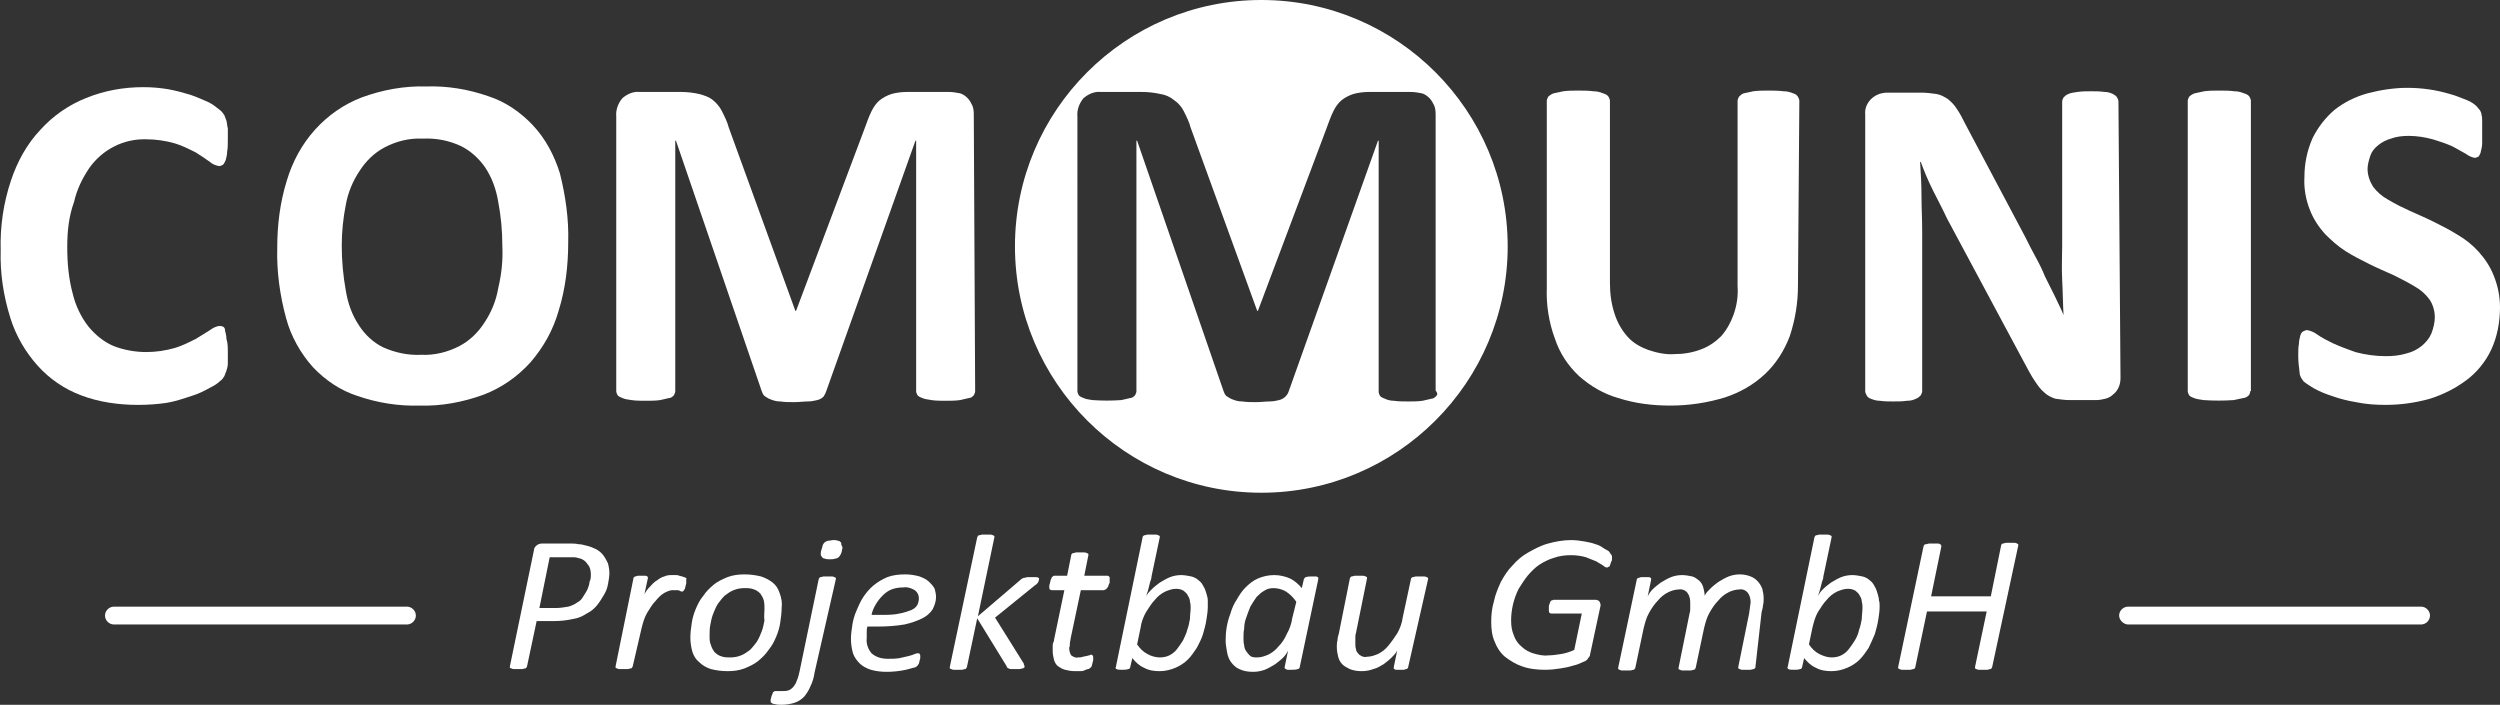
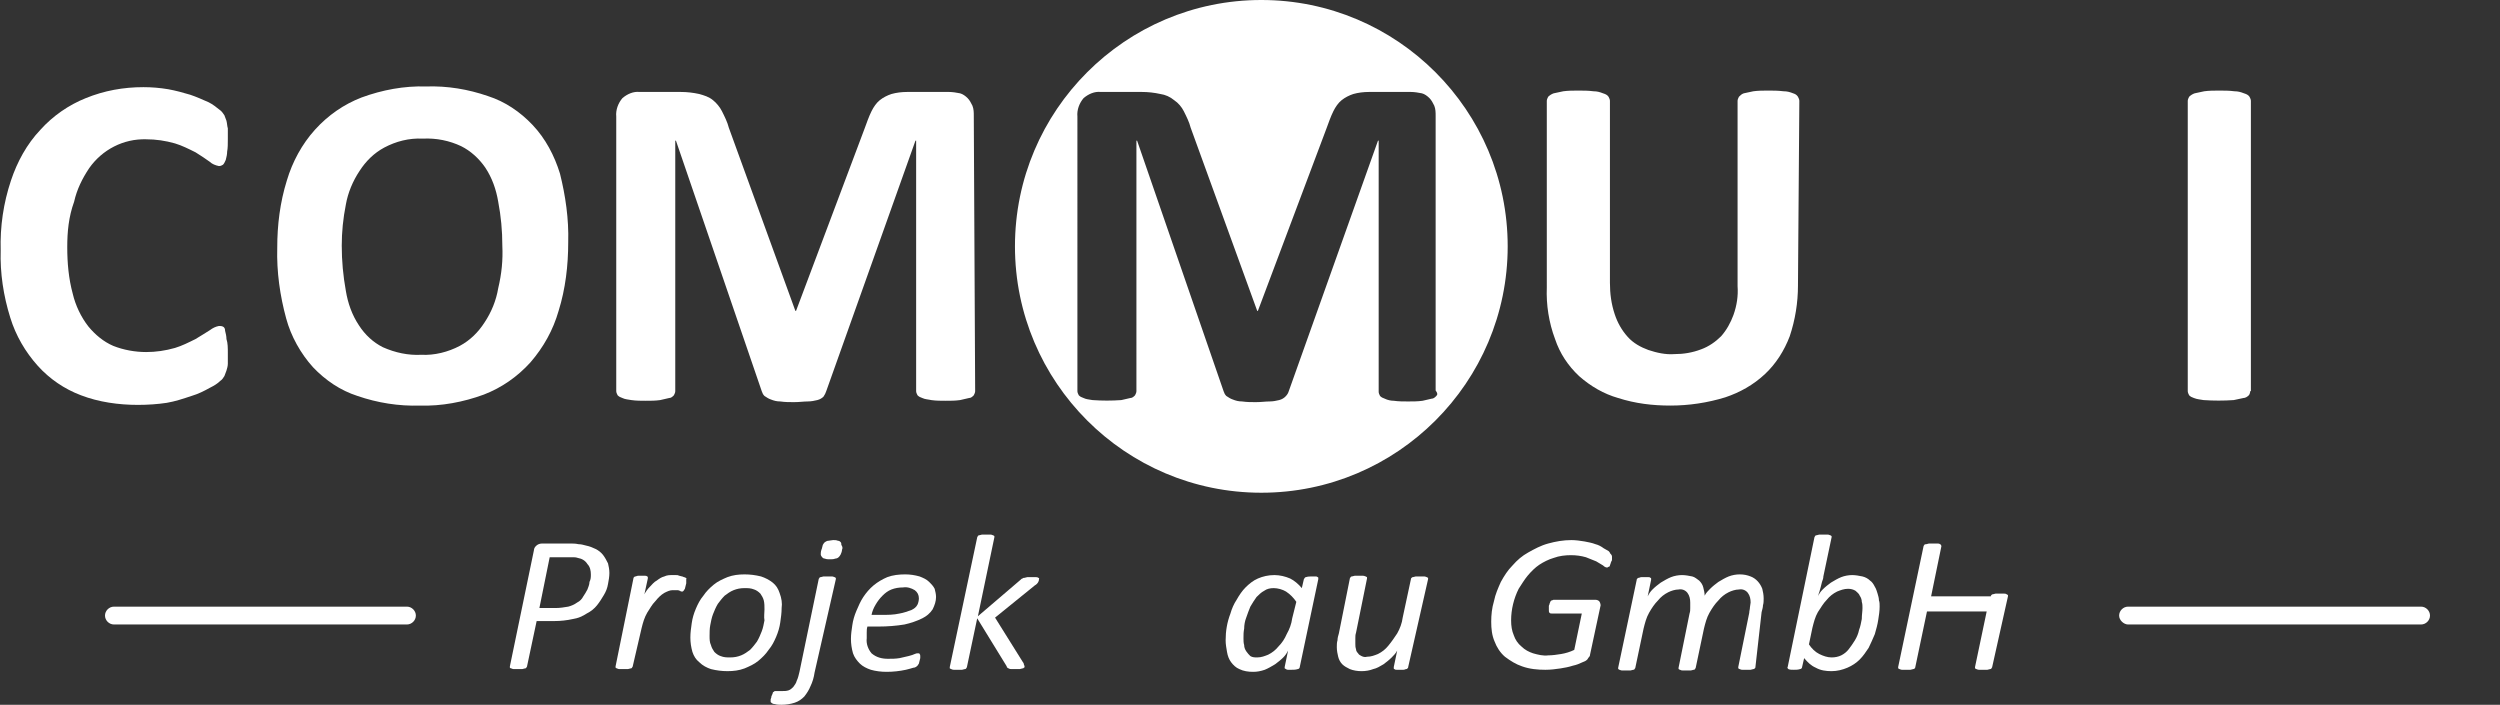
<svg xmlns="http://www.w3.org/2000/svg" version="1.1" id="Ebene_1" x="0px" y="0px" viewBox="0 0 364.3 102.7" style="enable-background:new 0 0 364.3 102.7;" xml:space="preserve">
  <rect x="0" y="0" width="364.3" height="102.7" fill="#333333" stroke="none" />
  <style type="text/css">
	.st0{fill:#FFFFFF;}
</style>
  <title>Logo communis 1c_Mfrei</title>
  <path class="st0" d="M33.2,51.5c0,0.6,0,1.1,0,1.5c0,0.3-0.1,0.7-0.2,1c-0.1,0.3-0.2,0.5-0.3,0.8c-0.2,0.3-0.3,0.5-0.6,0.7  c-0.4,0.4-0.9,0.7-1.5,1c-0.9,0.5-1.7,0.9-2.7,1.2c-1.2,0.4-2.4,0.8-3.6,1C23,58.9,21.5,59,20.1,59c-2.8,0-5.7-0.4-8.3-1.4  c-2.4-0.9-4.6-2.4-6.3-4.3c-1.8-2-3.2-4.4-4-7c-1-3.2-1.5-6.5-1.4-9.8C0,33,0.5,29.6,1.6,26.3c0.9-2.7,2.3-5.3,4.3-7.4  c1.8-2,4.1-3.6,6.6-4.6c2.7-1.1,5.5-1.6,8.4-1.6c1.2,0,2.4,0.1,3.6,0.3c1.1,0.2,2.2,0.5,3.2,0.8c0.9,0.3,1.8,0.7,2.7,1.1  c0.6,0.3,1.1,0.7,1.6,1.1c0.3,0.2,0.5,0.5,0.7,0.8c0.1,0.3,0.2,0.5,0.3,0.8c0.1,0.4,0.1,0.8,0.2,1.1c0,0.4,0,1,0,1.6s0,1.3-0.1,1.8  c0,0.4-0.1,0.8-0.2,1.2c-0.1,0.2-0.2,0.5-0.4,0.7c-0.2,0.1-0.3,0.2-0.6,0.2c-0.5-0.1-1-0.3-1.3-0.6c-0.7-0.5-1.3-0.9-2.1-1.4  c-1-0.5-2-1-3-1.3c-1.4-0.4-2.8-0.6-4.2-0.6c-3.3-0.1-6.4,1.5-8.3,4.2c-1,1.5-1.8,3.1-2.2,4.9C10,31.6,9.8,33.8,9.8,36  c0,2.3,0.2,4.6,0.8,6.8c0.4,1.7,1.2,3.4,2.3,4.8c1,1.2,2.2,2.2,3.6,2.8c1.5,0.6,3.2,0.9,4.8,0.9c1.4,0,2.8-0.2,4.2-0.6  c1-0.3,2-0.8,3-1.3c0.8-0.5,1.5-0.9,2.1-1.3c0.4-0.3,0.8-0.5,1.3-0.6c0.2,0,0.4,0,0.6,0.1c0.2,0.1,0.3,0.3,0.3,0.6  c0.1,0.4,0.2,0.8,0.2,1.2C33.2,50,33.2,50.7,33.2,51.5z" />
  <path class="st0" d="M82.8,35.3c0,3.4-0.4,6.8-1.4,10c-0.8,2.8-2.2,5.3-4.1,7.5c-1.9,2.1-4.2,3.7-6.8,4.7c-3,1.1-6.2,1.7-9.3,1.6  c-3.1,0.1-6.2-0.4-9.1-1.4c-2.5-0.8-4.7-2.3-6.5-4.2c-1.8-2-3.2-4.5-3.9-7.1c-0.9-3.3-1.4-6.8-1.3-10.3c0-3.3,0.4-6.6,1.4-9.8  c0.8-2.7,2.2-5.3,4.1-7.4c1.9-2.1,4.2-3.7,6.8-4.7c3-1.1,6.2-1.7,9.4-1.6c3.1-0.1,6.1,0.4,9,1.4c2.5,0.8,4.7,2.3,6.5,4.2  c1.9,2,3.2,4.5,4,7.1C82.4,28.5,82.9,31.9,82.8,35.3z M73.2,35.8c0-2.2-0.2-4.3-0.6-6.4c-0.3-1.8-0.9-3.5-1.9-5  c-0.9-1.3-2.1-2.4-3.5-3.1c-1.7-0.8-3.6-1.2-5.6-1.1c-2-0.1-3.9,0.4-5.6,1.3c-1.5,0.8-2.7,2-3.6,3.4c-1,1.5-1.7,3.2-2,4.9  c-0.4,2-0.6,4-0.6,6c0,2.2,0.2,4.4,0.6,6.6c0.3,1.8,0.9,3.5,1.9,5c0.9,1.4,2.1,2.5,3.5,3.2c1.8,0.8,3.7,1.2,5.6,1.1  c1.9,0.1,3.9-0.4,5.6-1.3c1.5-0.8,2.7-2,3.6-3.4c1-1.5,1.7-3.2,2-5C73.1,39.9,73.3,37.9,73.2,35.8L73.2,35.8z" />
  <path class="st0" d="M142.1,57c0,0.2-0.1,0.4-0.2,0.6c-0.2,0.2-0.4,0.4-0.7,0.4c-0.4,0.1-0.9,0.2-1.3,0.3c-0.7,0.1-1.4,0.1-2.1,0.1  c-0.7,0-1.4,0-2.1-0.1c-0.4-0.1-0.9-0.1-1.3-0.3c-0.3-0.1-0.5-0.2-0.7-0.4c-0.1-0.2-0.2-0.4-0.2-0.6V20.5h-0.1l-13,36.5  c-0.1,0.3-0.2,0.5-0.4,0.8c-0.2,0.2-0.5,0.4-0.9,0.5c-0.4,0.1-0.9,0.2-1.4,0.2c-0.6,0-1.2,0.1-2,0.1c-0.7,0-1.3,0-2-0.1  c-0.5,0-0.9-0.1-1.4-0.3c-0.3-0.1-0.6-0.3-0.9-0.5c-0.2-0.2-0.3-0.4-0.4-0.7L98.5,20.5h-0.1V57c0,0.2-0.1,0.4-0.2,0.6  c-0.2,0.2-0.4,0.4-0.7,0.4c-0.4,0.1-0.9,0.2-1.3,0.3c-0.7,0.1-1.4,0.1-2.1,0.1c-0.7,0-1.4,0-2.1-0.1c-0.5-0.1-0.9-0.1-1.3-0.3  c-0.3-0.1-0.5-0.2-0.7-0.4c-0.1-0.2-0.2-0.4-0.2-0.6V17c-0.1-1,0.3-2,0.9-2.7c0.7-0.6,1.6-1,2.5-0.9h6c0.9,0,1.8,0.1,2.7,0.3  c0.7,0.2,1.4,0.4,2,0.9c0.5,0.4,1,1,1.3,1.6c0.4,0.8,0.8,1.6,1,2.4l9.7,26.7h0.1l10-26.6c0.3-0.8,0.6-1.7,1-2.5  c0.3-0.6,0.7-1.2,1.2-1.6c0.5-0.4,1.1-0.7,1.7-0.9c0.7-0.2,1.5-0.3,2.3-0.3h6.1c0.5,0,1.1,0.1,1.6,0.2c0.4,0.1,0.8,0.4,1.1,0.7  c0.3,0.3,0.5,0.7,0.7,1.1c0.2,0.5,0.2,1,0.2,1.5L142.1,57z" />
  <path class="st0" d="M183.8,0c-19.8,0-35.9,16.1-35.9,35.9c0,19.8,16.1,35.9,35.9,35.9s35.9-16.1,35.9-35.9c0,0,0,0,0,0  C219.7,16.1,203.6,0,183.8,0z M209.3,57.7c-0.2,0.2-0.4,0.4-0.7,0.4c-0.4,0.1-0.9,0.2-1.3,0.3c-0.7,0.1-1.4,0.1-2.1,0.1  c-0.7,0-1.4,0-2.1-0.1c-0.4,0-0.9-0.1-1.3-0.3c-0.3-0.1-0.5-0.2-0.7-0.4c-0.1-0.2-0.2-0.4-0.2-0.6V20.5h-0.1l-13,36.5  c-0.1,0.3-0.2,0.5-0.5,0.8c-0.2,0.2-0.5,0.4-0.9,0.5c-0.4,0.1-0.9,0.2-1.4,0.2c-0.6,0-1.2,0.1-2,0.1c-0.7,0-1.3,0-2-0.1  c-0.5,0-0.9-0.1-1.4-0.3c-0.3-0.1-0.6-0.3-0.9-0.5c-0.2-0.2-0.3-0.4-0.4-0.7l-12.6-36.5h-0.1V57c0,0.2-0.1,0.4-0.2,0.6  c-0.2,0.2-0.4,0.4-0.7,0.4c-0.4,0.1-0.9,0.2-1.3,0.3c-1.4,0.1-2.8,0.1-4.2,0c-0.5-0.1-0.9-0.1-1.3-0.3c-0.3-0.1-0.5-0.2-0.7-0.4  c-0.1-0.2-0.2-0.4-0.2-0.6V17c-0.1-1,0.3-2,0.9-2.7c0.7-0.6,1.6-1,2.5-0.9h6c0.9,0,1.8,0.1,2.7,0.3c0.7,0.1,1.4,0.4,2,0.9  c0.6,0.4,1.1,1,1.4,1.6c0.4,0.8,0.8,1.6,1,2.4l9.7,26.7h0.1l10-26.6c0.3-0.8,0.6-1.7,1-2.5c0.3-0.6,0.7-1.2,1.2-1.6  c0.5-0.4,1.1-0.7,1.7-0.9c0.7-0.2,1.5-0.3,2.3-0.3h6.1c0.5,0,1.1,0.1,1.6,0.2c0.4,0.1,0.8,0.4,1.1,0.7c0.3,0.3,0.5,0.7,0.7,1.1  c0.2,0.5,0.2,1,0.2,1.5v40C209.5,57.3,209.5,57.5,209.3,57.7z" />
  <path class="st0" d="M262,41.6c0,2.5-0.4,5-1.2,7.4c-0.8,2.1-2,4-3.6,5.5c-1.7,1.6-3.7,2.7-5.8,3.4c-2.6,0.8-5.3,1.2-8,1.2  c-2.6,0-5.1-0.3-7.6-1.1c-2.1-0.6-4-1.7-5.7-3.2c-1.6-1.5-2.8-3.3-3.5-5.4c-0.9-2.4-1.3-5-1.2-7.5V14.7c0-0.2,0.1-0.4,0.2-0.6  c0.2-0.2,0.5-0.4,0.8-0.5c0.5-0.1,0.9-0.2,1.4-0.3c0.7-0.1,1.5-0.1,2.2-0.1c0.7,0,1.5,0,2.2,0.1c0.5,0,0.9,0.1,1.4,0.3  c0.3,0.1,0.6,0.2,0.8,0.5c0.1,0.2,0.2,0.4,0.2,0.6v26.5c0,1.6,0.2,3.1,0.7,4.6c0.4,1.2,1,2.3,1.9,3.3c0.8,0.9,1.9,1.5,3,1.9  c1.2,0.4,2.5,0.7,3.8,0.6c1.3,0,2.6-0.2,3.9-0.7c1.1-0.4,2.1-1.1,2.9-1.9c0.8-0.9,1.4-2,1.8-3.1c0.5-1.4,0.7-2.8,0.6-4.2v-27  c0-0.2,0.1-0.4,0.2-0.6c0.2-0.2,0.4-0.4,0.7-0.5c0.5-0.1,0.9-0.2,1.4-0.3c0.7-0.1,1.5-0.1,2.2-0.1c0.7,0,1.4,0,2.2,0.1  c0.5,0,0.9,0.1,1.4,0.3c0.3,0.1,0.5,0.2,0.7,0.5c0.1,0.2,0.2,0.4,0.2,0.6L262,41.6z" />
-   <path class="st0" d="M309,55.1c0,0.5-0.1,1-0.3,1.4c-0.2,0.4-0.4,0.7-0.8,1c-0.3,0.3-0.7,0.5-1.1,0.6c-0.4,0.1-0.9,0.2-1.3,0.2h-3.9  c-0.7,0-1.4-0.1-2.1-0.2c-0.6-0.2-1.2-0.5-1.6-0.9c-0.6-0.5-1-1.1-1.4-1.7c-0.5-0.7-1-1.7-1.6-2.8l-11.2-20.9c-0.6-1.3-1.3-2.6-2-4  s-1.3-2.8-1.8-4.2h-0.1c0.1,1.7,0.2,3.3,0.2,5s0.1,3.3,0.1,5.1V57c0,0.2-0.1,0.4-0.2,0.6c-0.2,0.2-0.4,0.4-0.7,0.5  c-0.4,0.2-0.8,0.3-1.3,0.3c-0.7,0.1-1.4,0.1-2,0.1c-0.7,0-1.3,0-2-0.1c-0.4,0-0.8-0.1-1.3-0.3c-0.3-0.1-0.5-0.3-0.6-0.5  c-0.1-0.2-0.2-0.4-0.2-0.6V16.7c-0.1-0.9,0.3-1.8,1-2.4c0.7-0.6,1.5-0.8,2.3-0.8h4.9c0.7,0,1.5,0.1,2.2,0.2c0.6,0.1,1.1,0.4,1.6,0.7  c0.5,0.4,1,0.9,1.3,1.4c0.5,0.7,0.9,1.5,1.3,2.3l8.7,16.4c0.5,1,1,2,1.5,2.9s1,1.9,1.4,2.9l1.4,2.8c0.4,0.9,0.9,1.8,1.3,2.8l0,0  c-0.1-1.6-0.1-3.3-0.2-5.1s0-3.4,0-5V14.8c0-0.2,0.1-0.4,0.2-0.6c0.2-0.2,0.4-0.4,0.7-0.5c0.4-0.2,0.8-0.2,1.3-0.3  c0.7-0.1,1.4-0.1,2-0.1c0.7,0,1.3,0,2,0.1c0.4,0,0.8,0.1,1.2,0.3c0.2,0.1,0.5,0.3,0.6,0.5c0.1,0.2,0.2,0.4,0.2,0.6L309,55.1z" />
  <path class="st0" d="M327.9,57c0,0.2-0.1,0.5-0.2,0.6c-0.2,0.2-0.5,0.4-0.8,0.4c-0.5,0.1-0.9,0.2-1.4,0.3c-1.5,0.1-2.9,0.1-4.4,0  c-0.5-0.1-0.9-0.1-1.4-0.3c-0.3-0.1-0.5-0.2-0.7-0.4c-0.1-0.2-0.2-0.4-0.2-0.6V14.7c0-0.2,0.1-0.4,0.2-0.6c0.2-0.2,0.5-0.4,0.8-0.5  c0.5-0.1,0.9-0.2,1.4-0.3c0.7-0.1,1.5-0.1,2.2-0.1c0.7,0,1.5,0,2.2,0.1c0.5,0,0.9,0.1,1.4,0.3c0.3,0.1,0.6,0.2,0.8,0.5  c0.1,0.2,0.2,0.4,0.2,0.6V57z" />
-   <path class="st0" d="M364.3,44.8c0,2.1-0.4,4.3-1.3,6.2c-0.8,1.7-2.1,3.3-3.6,4.4c-1.6,1.2-3.4,2.1-5.3,2.7  c-2.1,0.6-4.3,0.9-6.5,0.9c-1.4,0-2.9-0.1-4.3-0.4c-1.2-0.2-2.4-0.5-3.5-0.9c-0.9-0.3-1.7-0.6-2.6-1.1c-0.5-0.3-1-0.6-1.5-1  c-0.3-0.4-0.6-0.8-0.6-1.3c-0.1-0.8-0.2-1.6-0.2-2.4c0-0.7,0-1.3,0.1-1.8c0-0.4,0.1-0.8,0.2-1.2c0.1-0.3,0.2-0.5,0.4-0.6  c0.2-0.1,0.4-0.2,0.6-0.2c0.5,0.1,1,0.3,1.4,0.6c0.7,0.5,1.5,0.9,2.3,1.3c1.1,0.5,2.2,0.9,3.3,1.3c1.5,0.4,3,0.6,4.5,0.6  c1,0,2-0.1,3-0.4c0.8-0.2,1.6-0.6,2.2-1.1c0.6-0.5,1.1-1.1,1.4-1.8c0.3-0.8,0.5-1.6,0.5-2.4c0-0.9-0.3-1.9-0.8-2.6  c-0.6-0.8-1.3-1.4-2.2-1.9c-1-0.6-2-1.1-3-1.6c-1.1-0.5-2.3-1-3.5-1.6c-1.2-0.6-2.4-1.2-3.5-1.9c-1.1-0.7-2.1-1.6-3-2.5  c-0.9-1-1.7-2.2-2.2-3.5c-0.6-1.5-0.9-3.2-0.8-4.8c0-2,0.4-3.9,1.2-5.7c0.8-1.6,1.9-3,3.2-4.1c1.4-1.1,3-1.9,4.8-2.4  c1.9-0.5,3.9-0.8,5.8-0.8c2.1,0,4.2,0.3,6.2,0.9c0.8,0.2,1.7,0.6,2.5,0.9c0.5,0.2,1,0.5,1.4,0.9c0.2,0.2,0.3,0.4,0.5,0.6  c0.1,0.2,0.2,0.4,0.2,0.6c0.1,0.3,0.1,0.7,0.1,1c0,0.4,0,0.9,0,1.5s0,1.2,0,1.7c0,0.4-0.1,0.8-0.2,1.2c0,0.2-0.2,0.5-0.3,0.7  c-0.2,0.1-0.4,0.2-0.6,0.2c-0.5-0.1-0.9-0.3-1.3-0.6c-0.6-0.3-1.2-0.7-2-1.1c-0.9-0.4-1.8-0.7-2.8-1c-1.1-0.3-2.3-0.5-3.5-0.5  c-0.9,0-1.8,0.1-2.6,0.4c-0.7,0.2-1.3,0.5-1.9,1c-0.5,0.4-0.9,0.9-1.1,1.5c-0.2,0.6-0.4,1.3-0.4,1.9c0,0.9,0.3,1.8,0.8,2.6  c0.6,0.8,1.3,1.4,2.2,1.9c1,0.6,2,1.1,3.1,1.6c1.1,0.5,2.3,1,3.5,1.6c1.2,0.6,2.4,1.2,3.5,1.9c1.2,0.7,2.2,1.5,3.1,2.5  c0.9,1,1.7,2.2,2.2,3.5C364,41.7,364.3,43.2,364.3,44.8z" />
  <line class="st0" x1="16.6" y1="89.8" x2="59.3" y2="89.8" />
  <path class="st0" d="M16.6,91h42.7c0.7,0,1.3-0.6,1.3-1.3s-0.6-1.3-1.3-1.3H16.6c-0.7,0-1.3,0.6-1.3,1.3S15.9,91,16.6,91z" />
  <line class="st0" x1="310.1" y1="89.8" x2="352.8" y2="89.8" />
  <path class="st0" d="M310.1,91h42.7c0.7,0,1.3-0.6,1.3-1.3s-0.6-1.3-1.3-1.3h-42.7c-0.7,0-1.3,0.6-1.3,1.3S309.5,91,310.1,91z" />
  <path class="st0" d="M88.8,83.5c0,0.5-0.1,1.1-0.2,1.6c-0.1,0.6-0.3,1.1-0.6,1.6c-0.3,0.5-0.6,1-1,1.5c-0.4,0.5-0.9,0.9-1.5,1.2  c-0.6,0.4-1.3,0.7-2,0.8c-0.9,0.2-1.8,0.3-2.7,0.3h-2.6l-1.4,6.6c0,0.1-0.1,0.1-0.1,0.2c-0.1,0.1-0.1,0.1-0.2,0.1  c-0.1,0-0.3,0.1-0.4,0.1c-0.4,0-0.8,0-1.2,0c-0.1,0-0.2,0-0.4-0.1c-0.1,0-0.2-0.1-0.2-0.1c0-0.1,0-0.1,0-0.2l3.5-16.9  c0-0.3,0.2-0.6,0.5-0.8c0.3-0.2,0.6-0.2,0.9-0.2H83c0.4,0,0.9,0,1.3,0.1c0.4,0,0.7,0.1,1.1,0.2c0.5,0.1,1,0.3,1.4,0.5  c0.4,0.2,0.8,0.5,1.1,0.9c0.3,0.4,0.5,0.8,0.7,1.2C88.7,82.5,88.8,83,88.8,83.5z M86.1,83.7c0-0.5-0.1-1.1-0.5-1.5  c-0.3-0.5-0.8-0.8-1.4-0.9c-0.3-0.1-0.5-0.1-0.8-0.1c-0.3,0-0.6,0-0.9,0h-2.4l-1.5,7.4H81c0.6,0,1.2-0.1,1.8-0.2  c0.4-0.1,0.9-0.3,1.3-0.6c0.4-0.2,0.7-0.5,0.9-0.9c0.2-0.3,0.4-0.6,0.6-1c0.1-0.3,0.3-0.7,0.3-1.1C86.1,84.4,86.1,84.1,86.1,83.7  L86.1,83.7z" />
  <path class="st0" d="M100,84.4c0,0.1,0,0.1,0,0.2c0,0.1,0,0.2,0,0.4c0,0.1-0.1,0.3-0.1,0.4c0,0.1-0.1,0.3-0.1,0.4  c-0.1,0.1-0.1,0.2-0.2,0.3c-0.1,0.1-0.1,0.1-0.2,0.1c-0.1,0-0.2,0-0.3-0.1l-0.3-0.1L98.5,86c-0.2,0-0.3,0-0.5,0  c-0.4,0-0.8,0.2-1.2,0.4c-0.5,0.3-0.9,0.7-1.3,1.2c-0.5,0.5-0.8,1.1-1.2,1.7c-0.4,0.7-0.6,1.4-0.8,2.2l-1.3,5.6  c0,0.1-0.1,0.1-0.1,0.2c-0.1,0.1-0.1,0.1-0.2,0.1c-0.1,0-0.3,0.1-0.4,0.1c-0.2,0-0.4,0-0.6,0c-0.2,0-0.4,0-0.6,0  c-0.1,0-0.2,0-0.4-0.1c-0.1,0-0.1-0.1-0.2-0.1c0-0.1,0-0.1,0-0.2l2.6-12.8c0-0.1,0-0.1,0.1-0.2c0.1-0.1,0.1-0.1,0.2-0.1  c0.1,0,0.2-0.1,0.4-0.1h0.5h0.5c0.1,0,0.2,0,0.3,0.1c0.1,0,0.1,0.1,0.1,0.1c0,0.1,0,0.1,0,0.2l-0.5,2.3c0.2-0.4,0.5-0.8,0.8-1.1  c0.3-0.3,0.6-0.7,1-0.9c0.4-0.3,0.7-0.5,1.1-0.6c0.4-0.2,0.8-0.2,1.2-0.2h0.5c0.2,0,0.3,0,0.5,0.1c0.1,0,0.3,0.1,0.4,0.1  c0.1,0,0.2,0.1,0.3,0.1C100,84.2,100.1,84.3,100,84.4z" />
  <path class="st0" d="M113.9,88.6c0,0.7-0.1,1.4-0.2,2.1c-0.1,0.7-0.3,1.4-0.6,2.1c-0.3,0.7-0.6,1.3-1.1,1.9  c-0.4,0.6-0.9,1.1-1.5,1.6c-0.6,0.5-1.3,0.8-2,1.1c-0.8,0.3-1.6,0.4-2.5,0.4c-0.8,0-1.6-0.1-2.4-0.3c-0.6-0.2-1.2-0.5-1.7-1  c-0.5-0.4-0.8-0.9-1-1.5c-0.2-0.7-0.3-1.4-0.3-2.1c0-0.7,0.1-1.4,0.2-2.1c0.1-0.7,0.3-1.4,0.6-2.1c0.3-0.7,0.6-1.3,1.1-1.9  c0.4-0.6,0.9-1.1,1.5-1.6c0.6-0.5,1.3-0.8,2-1.1c0.8-0.3,1.6-0.4,2.5-0.4c0.8,0,1.6,0.1,2.4,0.3c0.6,0.2,1.2,0.5,1.7,0.9  c0.5,0.4,0.8,0.9,1,1.5C113.9,87.2,114,87.9,113.9,88.6z M111.4,88.8c0-0.4,0-0.9-0.1-1.3c-0.1-0.4-0.3-0.7-0.5-1  c-0.3-0.3-0.6-0.5-0.9-0.6c-0.5-0.2-0.9-0.2-1.4-0.2c-0.6,0-1.1,0.1-1.6,0.3c-0.5,0.2-0.9,0.5-1.3,0.8c-0.4,0.4-0.7,0.8-1,1.2  c-0.3,0.5-0.5,1-0.7,1.5c-0.2,0.5-0.3,1.1-0.4,1.6c-0.1,0.5-0.1,1.1-0.1,1.6c0,0.4,0,0.9,0.2,1.3c0.1,0.4,0.3,0.7,0.5,1  c0.3,0.3,0.6,0.5,0.9,0.6c0.5,0.2,0.9,0.2,1.4,0.2c0.6,0,1.1-0.1,1.6-0.3c0.5-0.2,0.9-0.5,1.3-0.8c0.4-0.4,0.7-0.8,1-1.2  c0.3-0.5,0.5-1,0.7-1.5c0.2-0.5,0.3-1.1,0.4-1.6C111.3,89.9,111.4,89.3,111.4,88.8L111.4,88.8z" />
  <path class="st0" d="M118.7,98c-0.1,0.7-0.3,1.4-0.6,2c-0.2,0.5-0.5,1-0.9,1.5c-0.4,0.4-0.8,0.7-1.4,0.9c-0.6,0.2-1.3,0.3-1.9,0.3  c-0.3,0-0.7,0-1-0.1c-0.2,0-0.4-0.1-0.5-0.2c0,0-0.1-0.1-0.1-0.1c0-0.1,0-0.2,0-0.2c0-0.1,0-0.1,0-0.2l0.1-0.3c0-0.1,0-0.2,0.1-0.3  c0-0.1,0.1-0.2,0.1-0.3c0-0.1,0.1-0.2,0.2-0.2c0-0.1,0.1-0.1,0.2-0.1h0.2h0.2h0.2h0.4c0.3,0,0.6,0,0.9-0.1c0.3-0.1,0.5-0.3,0.7-0.5  c0.2-0.3,0.4-0.5,0.5-0.9c0.2-0.4,0.3-0.9,0.4-1.3l2.8-13.5c0-0.1,0.1-0.1,0.1-0.2c0.1-0.1,0.1-0.1,0.2-0.1c0.1,0,0.3-0.1,0.4-0.1  c0.2,0,0.4,0,0.6,0c0.2,0,0.4,0,0.6,0c0.1,0,0.2,0,0.4,0.1c0.1,0,0.1,0.1,0.2,0.1c0,0.1,0,0.1,0,0.2L118.7,98z M122.7,80.1  c0,0.2-0.1,0.5-0.2,0.7c-0.1,0.2-0.2,0.3-0.3,0.4c-0.1,0.1-0.3,0.2-0.5,0.2c-0.2,0.1-0.5,0.1-0.8,0.1c-0.2,0-0.5,0-0.7-0.1  c-0.2,0-0.3-0.1-0.4-0.2c-0.1-0.1-0.2-0.3-0.2-0.4c0-0.2,0-0.4,0.1-0.7c0.1-0.2,0.1-0.4,0.2-0.7c0.1-0.2,0.2-0.3,0.3-0.4  c0.2-0.1,0.3-0.2,0.5-0.2c0.2,0,0.5-0.1,0.7-0.1c0.2,0,0.5,0,0.7,0.1c0.2,0,0.3,0.1,0.4,0.2c0.1,0.1,0.1,0.3,0.1,0.4  C122.8,79.7,122.8,79.9,122.7,80.1L122.7,80.1z" />
  <path class="st0" d="M136.4,87c0,0.6-0.2,1.2-0.5,1.8c-0.4,0.6-0.9,1-1.5,1.3c-0.8,0.4-1.7,0.7-2.6,0.9c-1.2,0.2-2.5,0.3-3.8,0.3  h-1.6c-0.1,0.3-0.1,0.6-0.1,0.9c0,0.3,0,0.5,0,0.8c-0.1,0.8,0.2,1.6,0.7,2.2c0.7,0.6,1.5,0.8,2.4,0.8c0.6,0,1.1,0,1.7-0.1  c0.4-0.1,0.9-0.2,1.3-0.3c0.4-0.1,0.7-0.2,0.9-0.3c0.2-0.1,0.3-0.1,0.5-0.1c0.1,0,0.2,0,0.2,0.1c0.1,0.1,0.1,0.2,0.1,0.3  c0,0.1,0,0.2,0,0.3c0,0.1-0.1,0.3-0.1,0.4c0,0.1-0.1,0.3-0.1,0.4c-0.1,0.1-0.1,0.2-0.2,0.3c-0.2,0.2-0.4,0.3-0.6,0.3  c-0.3,0.1-0.7,0.2-1.1,0.3c-0.9,0.2-1.9,0.3-2.8,0.3c-0.8,0-1.6-0.1-2.3-0.3c-0.6-0.2-1.2-0.5-1.6-0.9c-0.4-0.4-0.8-0.9-1-1.5  c-0.2-0.7-0.3-1.4-0.3-2.1c0-0.7,0.1-1.3,0.2-2c0.1-0.7,0.3-1.4,0.6-2.1c0.3-0.7,0.6-1.4,1-2c0.4-0.6,0.9-1.2,1.5-1.7  c0.6-0.5,1.3-0.9,2-1.2c0.8-0.3,1.7-0.4,2.6-0.4c0.7,0,1.4,0.1,2.1,0.3c0.5,0.2,1,0.4,1.4,0.8c0.3,0.3,0.6,0.6,0.8,1  C136.3,86.2,136.4,86.6,136.4,87z M133.9,87.2c0-0.5-0.2-0.9-0.6-1.2c-0.5-0.3-1.1-0.5-1.7-0.4c-0.6,0-1.2,0.1-1.7,0.3  c-0.5,0.2-0.9,0.5-1.3,0.9c-0.4,0.4-0.7,0.8-1,1.3c-0.3,0.5-0.5,1-0.6,1.5h1.5c0.9,0,1.7,0,2.6-0.2c0.6-0.1,1.1-0.3,1.7-0.5  c0.4-0.2,0.7-0.4,0.9-0.8C133.8,87.9,133.9,87.5,133.9,87.2z" />
  <path class="st0" d="M151.4,84.4c0,0.1,0,0.2-0.1,0.4c-0.1,0.2-0.3,0.4-0.5,0.5L145,90l4,6.4c0.1,0.1,0.2,0.3,0.2,0.4  c0,0.1,0.1,0.2,0.1,0.3c0,0.1,0,0.2-0.1,0.2c-0.1,0.1-0.1,0.1-0.2,0.1c-0.1,0-0.3,0.1-0.4,0.1c-0.2,0-0.4,0-0.6,0  c-0.2,0-0.4,0-0.6,0c-0.1,0-0.3,0-0.4-0.1c-0.1,0-0.2-0.1-0.2-0.1c-0.1-0.1-0.1-0.1-0.1-0.2l-4.3-7l-1.5,7.1c0,0.1-0.1,0.1-0.1,0.2  c-0.1,0.1-0.1,0.1-0.2,0.1c-0.1,0-0.3,0.1-0.4,0.1c-0.2,0-0.4,0-0.6,0c-0.2,0-0.4,0-0.6,0c-0.1,0-0.2,0-0.4-0.1  c-0.1,0-0.1-0.1-0.2-0.1c0-0.1,0-0.1,0-0.2l4-18.9c0-0.1,0.1-0.1,0.1-0.2c0.1-0.1,0.1-0.1,0.2-0.1c0.1,0,0.3-0.1,0.4-0.1  c0.2,0,0.4,0,0.6,0c0.2,0,0.4,0,0.6,0c0.1,0,0.2,0,0.4,0.1c0.1,0,0.1,0.1,0.2,0.1c0,0.1,0,0.1,0,0.2l-2.4,11.5l6.2-5.3  c0.1-0.1,0.2-0.2,0.3-0.2c0.1-0.1,0.2-0.1,0.3-0.1c0.1,0,0.3-0.1,0.4-0.1h0.6h0.6c0.1,0,0.3,0,0.4,0.1c0.1,0,0.1,0.1,0.2,0.1  C151.4,84.2,151.4,84.3,151.4,84.4z" />
-   <path class="st0" d="M161.7,84.5c0,0.1,0,0.2,0,0.3c0,0.1,0,0.2-0.1,0.3c0,0.1-0.1,0.2-0.1,0.3c0,0.1-0.1,0.2-0.2,0.3  c0,0.1-0.1,0.1-0.2,0.2c-0.1,0-0.2,0.1-0.2,0.1h-3.4l-1.5,7.1c0,0.2-0.1,0.4-0.1,0.7c0,0.2,0,0.4-0.1,0.6c0,0.4,0.1,0.8,0.3,1.1  c0.3,0.2,0.6,0.4,1,0.3c0.2,0,0.5,0,0.7-0.1l0.5-0.1l0.4-0.1c0.1,0,0.2-0.1,0.3-0.1c0.1,0,0.1,0,0.2,0.1c0.1,0.1,0.1,0.2,0.1,0.3  c0,0.1,0,0.3,0,0.4c0,0.1-0.1,0.3-0.1,0.4c0,0.1-0.1,0.3-0.1,0.4c0,0.1-0.1,0.2-0.2,0.3c-0.1,0.1-0.2,0.2-0.4,0.2  c-0.2,0.1-0.4,0.1-0.5,0.2c-0.2,0.1-0.4,0.1-0.7,0.1c-0.2,0-0.5,0-0.7,0c-0.5,0-1-0.1-1.4-0.2c-0.4-0.1-0.7-0.3-1-0.5  c-0.3-0.2-0.5-0.6-0.6-0.9c-0.1-0.4-0.2-0.9-0.2-1.3c0-0.1,0-0.2,0-0.4s0-0.3,0-0.4s0-0.3,0.1-0.5s0.1-0.3,0.1-0.4l1.5-7.2h-1.8  c-0.1,0-0.2,0-0.3-0.1c-0.1-0.1-0.1-0.2-0.1-0.4c0-0.2,0-0.3,0.1-0.5c0-0.2,0.1-0.3,0.1-0.5c0.1-0.1,0.1-0.3,0.2-0.4  c0.1-0.1,0.2-0.2,0.3-0.2h1.9l0.6-3c0-0.1,0-0.1,0.1-0.2c0.1-0.1,0.1-0.1,0.2-0.1c0.1,0,0.3-0.1,0.4-0.1c0.2,0,0.4,0,0.6,0  c0.2,0,0.4,0,0.6,0c0.1,0,0.2,0,0.4,0.1c0.1,0,0.1,0.1,0.2,0.1c0,0.1,0,0.1,0,0.2l-0.6,3h3.4c0.1,0,0.2,0.1,0.3,0.2  C161.7,84.3,161.7,84.4,161.7,84.5z" />
-   <path class="st0" d="M176,88.4c0,0.6-0.1,1.3-0.2,1.9c-0.1,0.7-0.3,1.4-0.5,2.1c-0.2,0.7-0.6,1.4-0.9,2c-0.4,0.6-0.8,1.2-1.3,1.7  c-0.5,0.5-1.1,0.9-1.8,1.2c-0.7,0.3-1.5,0.5-2.3,0.5c-0.8,0-1.6-0.1-2.3-0.5c-0.7-0.3-1.2-0.8-1.7-1.4l-0.3,1.3  c0,0.2-0.2,0.3-0.3,0.3c-0.3,0.1-0.6,0.1-0.9,0.1c-0.3,0-0.6,0-0.8-0.1c-0.1,0-0.2-0.2-0.1-0.3l3.9-18.9c0-0.1,0-0.1,0.1-0.2  c0.1-0.1,0.1-0.1,0.2-0.1c0.1,0,0.3-0.1,0.4-0.1c0.2,0,0.4,0,0.6,0c0.2,0,0.4,0,0.6,0c0.1,0,0.2,0,0.4,0.1c0.1,0,0.1,0.1,0.2,0.1  c0,0.1,0,0.1,0,0.2l-1.2,5.7c0,0.3-0.1,0.5-0.2,0.8s-0.1,0.5-0.2,0.8c-0.1,0.3-0.1,0.5-0.2,0.7s-0.1,0.4-0.2,0.6  c0.2-0.4,0.5-0.7,0.8-1c0.4-0.4,0.8-0.7,1.2-1c0.5-0.3,1-0.6,1.5-0.8c0.5-0.2,1.1-0.3,1.6-0.3c0.5,0,1,0.1,1.5,0.2  c0.4,0.1,0.8,0.3,1.1,0.6c0.3,0.2,0.5,0.5,0.7,0.9c0.2,0.3,0.3,0.7,0.4,1c0.1,0.3,0.2,0.7,0.2,1C176,87.7,176,88.1,176,88.4z   M173.5,88.6c0-0.3,0-0.6-0.1-0.9c0-0.3-0.1-0.6-0.3-0.9c-0.1-0.3-0.4-0.5-0.6-0.7c-0.3-0.2-0.7-0.3-1.1-0.3c-0.6,0-1.1,0.2-1.6,0.4  c-0.6,0.3-1.1,0.7-1.5,1.2c-0.5,0.5-0.9,1.2-1.3,1.8c-0.4,0.7-0.7,1.5-0.8,2.3l-0.5,2.4c0.4,0.6,0.9,1.1,1.5,1.4  c0.5,0.3,1.2,0.5,1.8,0.5c0.5,0,1-0.1,1.4-0.3c0.4-0.2,0.8-0.5,1.1-0.9c0.3-0.4,0.6-0.8,0.9-1.3c0.2-0.5,0.5-1,0.6-1.5  c0.2-0.5,0.3-1.1,0.4-1.6C173.4,89.6,173.5,89.1,173.5,88.6L173.5,88.6z" />
  <path class="st0" d="M189.4,97.2c0,0.2-0.2,0.3-0.3,0.3c-0.3,0.1-0.6,0.1-0.9,0.1c-0.2,0-0.3,0-0.5,0c-0.1,0-0.2,0-0.3-0.1  c-0.1,0-0.1-0.1-0.2-0.1c0-0.1,0-0.1,0-0.2l0.5-2.4c-0.2,0.4-0.4,0.7-0.7,1c-0.4,0.4-0.8,0.7-1.2,1c-0.5,0.3-1,0.6-1.5,0.8  c-0.6,0.2-1.1,0.3-1.7,0.3c-0.7,0-1.4-0.1-2-0.4c-0.5-0.2-0.9-0.6-1.2-1c-0.3-0.4-0.5-0.9-0.6-1.5c-0.1-0.6-0.2-1.1-0.2-1.7  c0-1.3,0.2-2.6,0.7-3.9c0.2-0.7,0.5-1.4,0.9-2c0.4-0.7,0.8-1.3,1.3-1.8c0.5-0.5,1.1-1,1.8-1.3c0.7-0.3,1.5-0.5,2.4-0.5  c0.8,0,1.6,0.2,2.3,0.5c0.6,0.3,1.2,0.8,1.7,1.4l0.3-1.3c0.1-0.2,0.2-0.3,0.3-0.3c0.3-0.1,0.6-0.1,0.9-0.1h0.5c0.1,0,0.2,0,0.3,0.1  c0.1,0,0.1,0.1,0.1,0.1c0,0.1,0,0.1,0,0.2L189.4,97.2z M188.9,87.7c-0.4-0.6-0.9-1.1-1.5-1.5c-0.5-0.3-1.2-0.5-1.8-0.5  c-0.5,0-1,0.1-1.4,0.4c-0.4,0.2-0.8,0.6-1.1,0.9c-0.3,0.4-0.6,0.9-0.9,1.4c-0.2,0.5-0.4,1-0.6,1.6c-0.2,0.5-0.3,1.1-0.3,1.6  c-0.1,0.5-0.1,0.9-0.1,1.4c0,0.3,0,0.7,0.1,1c0,0.3,0.1,0.6,0.3,0.9c0.2,0.3,0.4,0.5,0.6,0.7c0.3,0.2,0.7,0.2,1,0.2  c0.6,0,1.1-0.2,1.6-0.4c0.6-0.3,1.1-0.7,1.5-1.2c0.5-0.5,0.9-1.1,1.2-1.8c0.4-0.7,0.7-1.5,0.8-2.3L188.9,87.7z" />
  <path class="st0" d="M205.2,97.2c0,0.1,0,0.1-0.1,0.2c-0.1,0.1-0.1,0.1-0.2,0.1c-0.1,0-0.2,0.1-0.4,0.1c-0.2,0-0.3,0-0.5,0  c-0.2,0-0.3,0-0.5,0c-0.1,0-0.2,0-0.3-0.1c-0.1,0-0.1-0.1-0.1-0.1c0-0.1,0-0.1,0-0.2l0.5-2.4c-0.2,0.4-0.5,0.7-0.8,1  c-0.4,0.4-0.8,0.7-1.2,1c-0.5,0.3-1,0.6-1.5,0.7c-0.5,0.2-1.1,0.3-1.7,0.3c-0.6,0-1.2-0.1-1.7-0.3c-0.4-0.2-0.8-0.4-1.1-0.7  c-0.3-0.3-0.5-0.7-0.6-1.1c-0.1-0.4-0.2-0.9-0.2-1.4c0-0.3,0-0.7,0.1-1c0-0.3,0.1-0.7,0.2-1l1.6-8c0-0.1,0.1-0.1,0.1-0.2  c0.1-0.1,0.1-0.1,0.2-0.1c0.1,0,0.3-0.1,0.4-0.1h0.6h0.6c0.1,0,0.2,0,0.4,0.1c0.1,0,0.1,0.1,0.2,0.1c0,0.1,0,0.1,0,0.2l-1.6,7.9  c-0.1,0.3-0.1,0.5-0.1,0.8c0,0.3,0,0.5,0,0.8c0,0.3,0,0.5,0.1,0.8c0,0.2,0.1,0.4,0.3,0.6c0.1,0.2,0.3,0.3,0.5,0.4  c0.2,0.1,0.5,0.2,0.8,0.1c0.6,0,1.1-0.2,1.6-0.4c0.6-0.3,1.1-0.7,1.5-1.2c0.5-0.6,0.9-1.2,1.3-1.8c0.4-0.7,0.7-1.5,0.8-2.3l1.2-5.6  c0-0.1,0-0.1,0.1-0.2c0.1-0.1,0.1-0.1,0.2-0.1c0.1,0,0.3-0.1,0.4-0.1h0.6h0.6c0.1,0,0.2,0,0.4,0.1c0.1,0,0.1,0.1,0.2,0.1  c0,0.1,0,0.1,0,0.2L205.2,97.2z" />
  <path class="st0" d="M234.9,81.2c0,0.1,0,0.2,0,0.3c0,0.1,0,0.2-0.1,0.3c0,0.1-0.1,0.2-0.1,0.3c0,0.1-0.1,0.2-0.1,0.3  c0,0.1-0.1,0.2-0.2,0.2c-0.1,0-0.1,0.1-0.2,0.1c-0.2,0-0.4-0.1-0.6-0.3c-0.3-0.2-0.7-0.4-1-0.6c-0.5-0.2-1-0.4-1.5-0.6  c-0.7-0.2-1.4-0.3-2.2-0.3c-0.8,0-1.7,0.1-2.5,0.4c-0.7,0.2-1.5,0.6-2.1,1c-0.6,0.4-1.2,1-1.7,1.6c-0.5,0.6-0.9,1.3-1.3,1.9  c-0.7,1.4-1.1,3-1.1,4.6c0,0.8,0.1,1.5,0.4,2.2c0.2,0.6,0.6,1.2,1.1,1.6c0.5,0.5,1.1,0.8,1.7,1c0.7,0.2,1.5,0.4,2.2,0.3  c0.6,0,1.3-0.1,1.9-0.2c0.6-0.1,1.3-0.3,1.9-0.6l1.1-5.3h-4.4c-0.1,0-0.2,0-0.3-0.1c-0.1-0.1-0.1-0.2-0.1-0.4c0-0.1,0-0.2,0-0.3  c0-0.1,0-0.2,0-0.3c0-0.1,0.1-0.2,0.1-0.3c0-0.1,0.1-0.2,0.1-0.3c0.1-0.1,0.1-0.2,0.2-0.2c0.1,0,0.2-0.1,0.3-0.1h6.1  c0.2,0,0.5,0.1,0.6,0.3c0.1,0.2,0.2,0.5,0.1,0.7l-1.5,7c0,0.2-0.1,0.3-0.2,0.4c-0.1,0.1-0.1,0.2-0.2,0.3c-0.2,0.2-0.4,0.3-0.7,0.4  c-0.4,0.2-0.9,0.4-1.4,0.5c-0.6,0.2-1.2,0.3-1.8,0.4c-0.7,0.1-1.4,0.2-2.2,0.2c-1.1,0-2.3-0.1-3.4-0.5c-0.9-0.3-1.7-0.8-2.5-1.4  c-0.7-0.6-1.2-1.4-1.5-2.2c-0.4-0.9-0.5-1.9-0.5-2.9c0-1,0.1-2,0.4-3c0.2-1,0.6-1.9,1-2.8c0.5-0.9,1-1.7,1.7-2.4  c0.7-0.8,1.4-1.4,2.3-1.9c0.9-0.5,1.8-1,2.9-1.3c1.1-0.3,2.2-0.5,3.4-0.5c0.6,0,1.3,0.1,1.9,0.2c0.5,0.1,1.1,0.2,1.6,0.4  c0.4,0.1,0.8,0.3,1.2,0.6c0.2,0.1,0.5,0.3,0.7,0.4c0.1,0.1,0.2,0.2,0.2,0.3C234.9,80.9,234.9,81,234.9,81.2z" />
  <path class="st0" d="M255.8,97.2c0,0.1,0,0.1-0.1,0.2c-0.1,0.1-0.1,0.1-0.2,0.1c-0.1,0-0.3,0.1-0.4,0.1c-0.2,0-0.4,0-0.6,0  c-0.2,0-0.4,0-0.6,0c-0.1,0-0.2,0-0.4-0.1c-0.1,0-0.1-0.1-0.2-0.1c0-0.1,0-0.1,0-0.2l1.6-7.9c0-0.3,0.1-0.5,0.1-0.8  c0-0.2,0.1-0.5,0.1-0.7c0-0.5-0.1-1-0.4-1.4c-0.3-0.4-0.8-0.6-1.3-0.5c-0.5,0-1.1,0.2-1.5,0.4c-0.6,0.3-1.1,0.7-1.5,1.2  c-0.5,0.5-0.9,1.1-1.3,1.8c-0.4,0.7-0.6,1.5-0.8,2.3l-1.2,5.7c0,0.1-0.1,0.1-0.1,0.2c-0.1,0.1-0.1,0.1-0.2,0.1  c-0.1,0-0.3,0.1-0.4,0.1c-0.2,0-0.4,0-0.6,0c-0.2,0-0.4,0-0.6,0c-0.1,0-0.2,0-0.4-0.1c-0.1,0-0.1-0.1-0.2-0.1c0-0.1,0-0.1,0-0.2  l1.6-7.9c0.1-0.3,0.1-0.5,0.1-0.8c0-0.3,0-0.5,0-0.8c0-0.5-0.1-1-0.4-1.4c-0.3-0.4-0.8-0.6-1.3-0.5c-0.5,0-1.1,0.2-1.5,0.4  c-0.6,0.3-1.1,0.7-1.5,1.2c-0.5,0.5-0.9,1.1-1.3,1.8c-0.4,0.7-0.6,1.5-0.8,2.3l-1.2,5.7c0,0.1-0.1,0.1-0.1,0.2  c-0.1,0.1-0.1,0.1-0.2,0.1c-0.1,0-0.3,0.1-0.4,0.1c-0.2,0-0.4,0-0.6,0c-0.2,0-0.4,0-0.6,0c-0.1,0-0.2,0-0.4-0.1  c-0.1,0-0.1-0.1-0.2-0.1c0-0.1,0-0.1,0-0.2l2.7-12.8c0-0.1,0-0.1,0.1-0.2c0.1-0.1,0.1-0.1,0.2-0.1c0.1,0,0.2-0.1,0.4-0.1h0.5h0.5  c0.1,0,0.2,0,0.3,0.1c0.1,0,0.1,0.1,0.1,0.1c0,0.1,0,0.1,0,0.2l-0.5,2.4c0.2-0.4,0.4-0.7,0.7-1c0.4-0.4,0.8-0.7,1.2-1  c0.5-0.3,1-0.6,1.5-0.8c0.5-0.2,1.1-0.3,1.6-0.3c0.5,0,1,0.1,1.5,0.2c0.4,0.1,0.7,0.4,1,0.6c0.3,0.3,0.5,0.6,0.6,1  c0.1,0.4,0.2,0.8,0.2,1.2c0.2-0.4,0.5-0.7,0.8-1c0.4-0.4,0.8-0.7,1.2-1c0.5-0.3,1-0.6,1.5-0.8c0.5-0.2,1.1-0.3,1.6-0.3  c0.6,0,1.1,0.1,1.6,0.3c0.8,0.3,1.4,1,1.7,1.8c0.1,0.4,0.2,0.9,0.2,1.4c0,0.3,0,0.7-0.1,1c0,0.3-0.1,0.6-0.2,1L255.8,97.2z" />
  <path class="st0" d="M273.9,88.4c0,0.6-0.1,1.3-0.2,1.9c-0.1,0.7-0.3,1.4-0.5,2.1c-0.3,0.7-0.6,1.4-0.9,2c-0.4,0.6-0.8,1.2-1.3,1.7  c-0.5,0.5-1.1,0.9-1.8,1.2c-0.7,0.3-1.5,0.5-2.3,0.5c-0.8,0-1.6-0.1-2.3-0.5c-0.7-0.3-1.2-0.8-1.7-1.4l-0.3,1.3  c0,0.2-0.2,0.3-0.3,0.3c-0.3,0.1-0.6,0.1-0.9,0.1c-0.3,0-0.6,0-0.8-0.1c-0.1-0.1-0.2-0.2-0.1-0.3l3.9-18.9c0-0.1,0.1-0.1,0.1-0.2  c0.1-0.1,0.1-0.1,0.2-0.1c0.1,0,0.3-0.1,0.4-0.1c0.2,0,0.4,0,0.6,0c0.2,0,0.4,0,0.6,0c0.1,0,0.2,0,0.4,0.1c0.1,0,0.1,0.1,0.2,0.1  c0,0.1,0,0.1,0,0.2l-1.2,5.7c0,0.3-0.1,0.5-0.2,0.8l-0.2,0.8l-0.2,0.7c-0.1,0.2-0.1,0.4-0.2,0.6c0.2-0.4,0.4-0.7,0.7-1  c0.4-0.4,0.8-0.7,1.2-1c0.5-0.3,1-0.6,1.5-0.8c0.5-0.2,1.1-0.3,1.6-0.3c0.5,0,1,0.1,1.5,0.2c0.4,0.1,0.8,0.3,1.1,0.6  c0.3,0.2,0.5,0.5,0.7,0.9c0.2,0.3,0.3,0.7,0.4,1c0.1,0.3,0.2,0.7,0.2,1C273.9,87.7,273.9,88.1,273.9,88.4z M271.4,88.6  c0-0.3,0-0.6-0.1-0.9c0-0.3-0.1-0.6-0.3-0.9c-0.1-0.3-0.4-0.5-0.6-0.7c-0.3-0.2-0.7-0.3-1.1-0.3c-0.6,0-1.1,0.2-1.6,0.4  c-0.6,0.3-1.1,0.7-1.5,1.2c-0.5,0.5-0.9,1.2-1.3,1.8c-0.4,0.7-0.6,1.5-0.8,2.3l-0.5,2.4c0.4,0.6,0.9,1.1,1.5,1.4  c0.6,0.3,1.2,0.5,1.8,0.5c0.5,0,1-0.1,1.4-0.3c0.4-0.2,0.8-0.5,1.1-0.9c0.3-0.4,0.6-0.8,0.9-1.3c0.3-0.5,0.5-1,0.6-1.5  c0.2-0.5,0.3-1.1,0.4-1.6C271.3,89.6,271.4,89.1,271.4,88.6L271.4,88.6z" />
-   <path class="st0" d="M290.3,97.2c0,0.1-0.1,0.1-0.1,0.2c-0.1,0.1-0.1,0.1-0.2,0.1c-0.1,0-0.3,0.1-0.4,0.1c-0.2,0-0.4,0-0.6,0  c-0.2,0-0.4,0-0.6,0c-0.1,0-0.2,0-0.4-0.1c-0.1,0-0.1-0.1-0.2-0.1c0-0.1,0-0.1,0-0.2l1.7-8.1h-8.7l-1.7,8.1c0,0.2-0.2,0.3-0.3,0.3  c-0.1,0-0.3,0.1-0.4,0.1c-0.2,0-0.4,0-0.6,0c-0.2,0-0.4,0-0.6,0c-0.1,0-0.2,0-0.4-0.1c-0.1,0-0.1-0.1-0.2-0.1c0-0.1,0-0.1,0-0.2  l3.7-17.6c0-0.1,0.1-0.1,0.1-0.2c0.1-0.1,0.2-0.1,0.3-0.1c0.1,0,0.3-0.1,0.4-0.1c0.2,0,0.4,0,0.6,0c0.2,0,0.4,0,0.6,0  c0.1,0,0.3,0,0.4,0.1c0.1,0,0.2,0.2,0.2,0.3l-1.5,7.3h8.7l1.5-7.4c0-0.1,0-0.1,0.1-0.2c0.1-0.1,0.1-0.1,0.2-0.1  c0.1,0,0.3-0.1,0.4-0.1c0.2,0,0.4,0,0.6,0c0.2,0,0.4,0,0.6,0c0.1,0,0.3,0,0.4,0.1c0.1,0,0.1,0.1,0.2,0.1c0,0.1,0,0.1,0,0.2  L290.3,97.2z" />
+   <path class="st0" d="M290.3,97.2c0,0.1-0.1,0.1-0.1,0.2c-0.1,0.1-0.1,0.1-0.2,0.1c-0.1,0-0.3,0.1-0.4,0.1c-0.2,0-0.4,0-0.6,0  c-0.2,0-0.4,0-0.6,0c-0.1,0-0.2,0-0.4-0.1c-0.1,0-0.1-0.1-0.2-0.1c0-0.1,0-0.1,0-0.2l1.7-8.1h-8.7l-1.7,8.1c0,0.2-0.2,0.3-0.3,0.3  c-0.1,0-0.3,0.1-0.4,0.1c-0.2,0-0.4,0-0.6,0c-0.2,0-0.4,0-0.6,0c-0.1,0-0.2,0-0.4-0.1c-0.1,0-0.1-0.1-0.2-0.1c0-0.1,0-0.1,0-0.2  l3.7-17.6c0-0.1,0.1-0.1,0.1-0.2c0.1-0.1,0.2-0.1,0.3-0.1c0.1,0,0.3-0.1,0.4-0.1c0.2,0,0.4,0,0.6,0c0.2,0,0.4,0,0.6,0  c0.1,0,0.3,0,0.4,0.1c0.1,0,0.2,0.2,0.2,0.3l-1.5,7.3h8.7c0-0.1,0-0.1,0.1-0.2c0.1-0.1,0.1-0.1,0.2-0.1  c0.1,0,0.3-0.1,0.4-0.1c0.2,0,0.4,0,0.6,0c0.2,0,0.4,0,0.6,0c0.1,0,0.3,0,0.4,0.1c0.1,0,0.1,0.1,0.2,0.1c0,0.1,0,0.1,0,0.2  L290.3,97.2z" />
</svg>